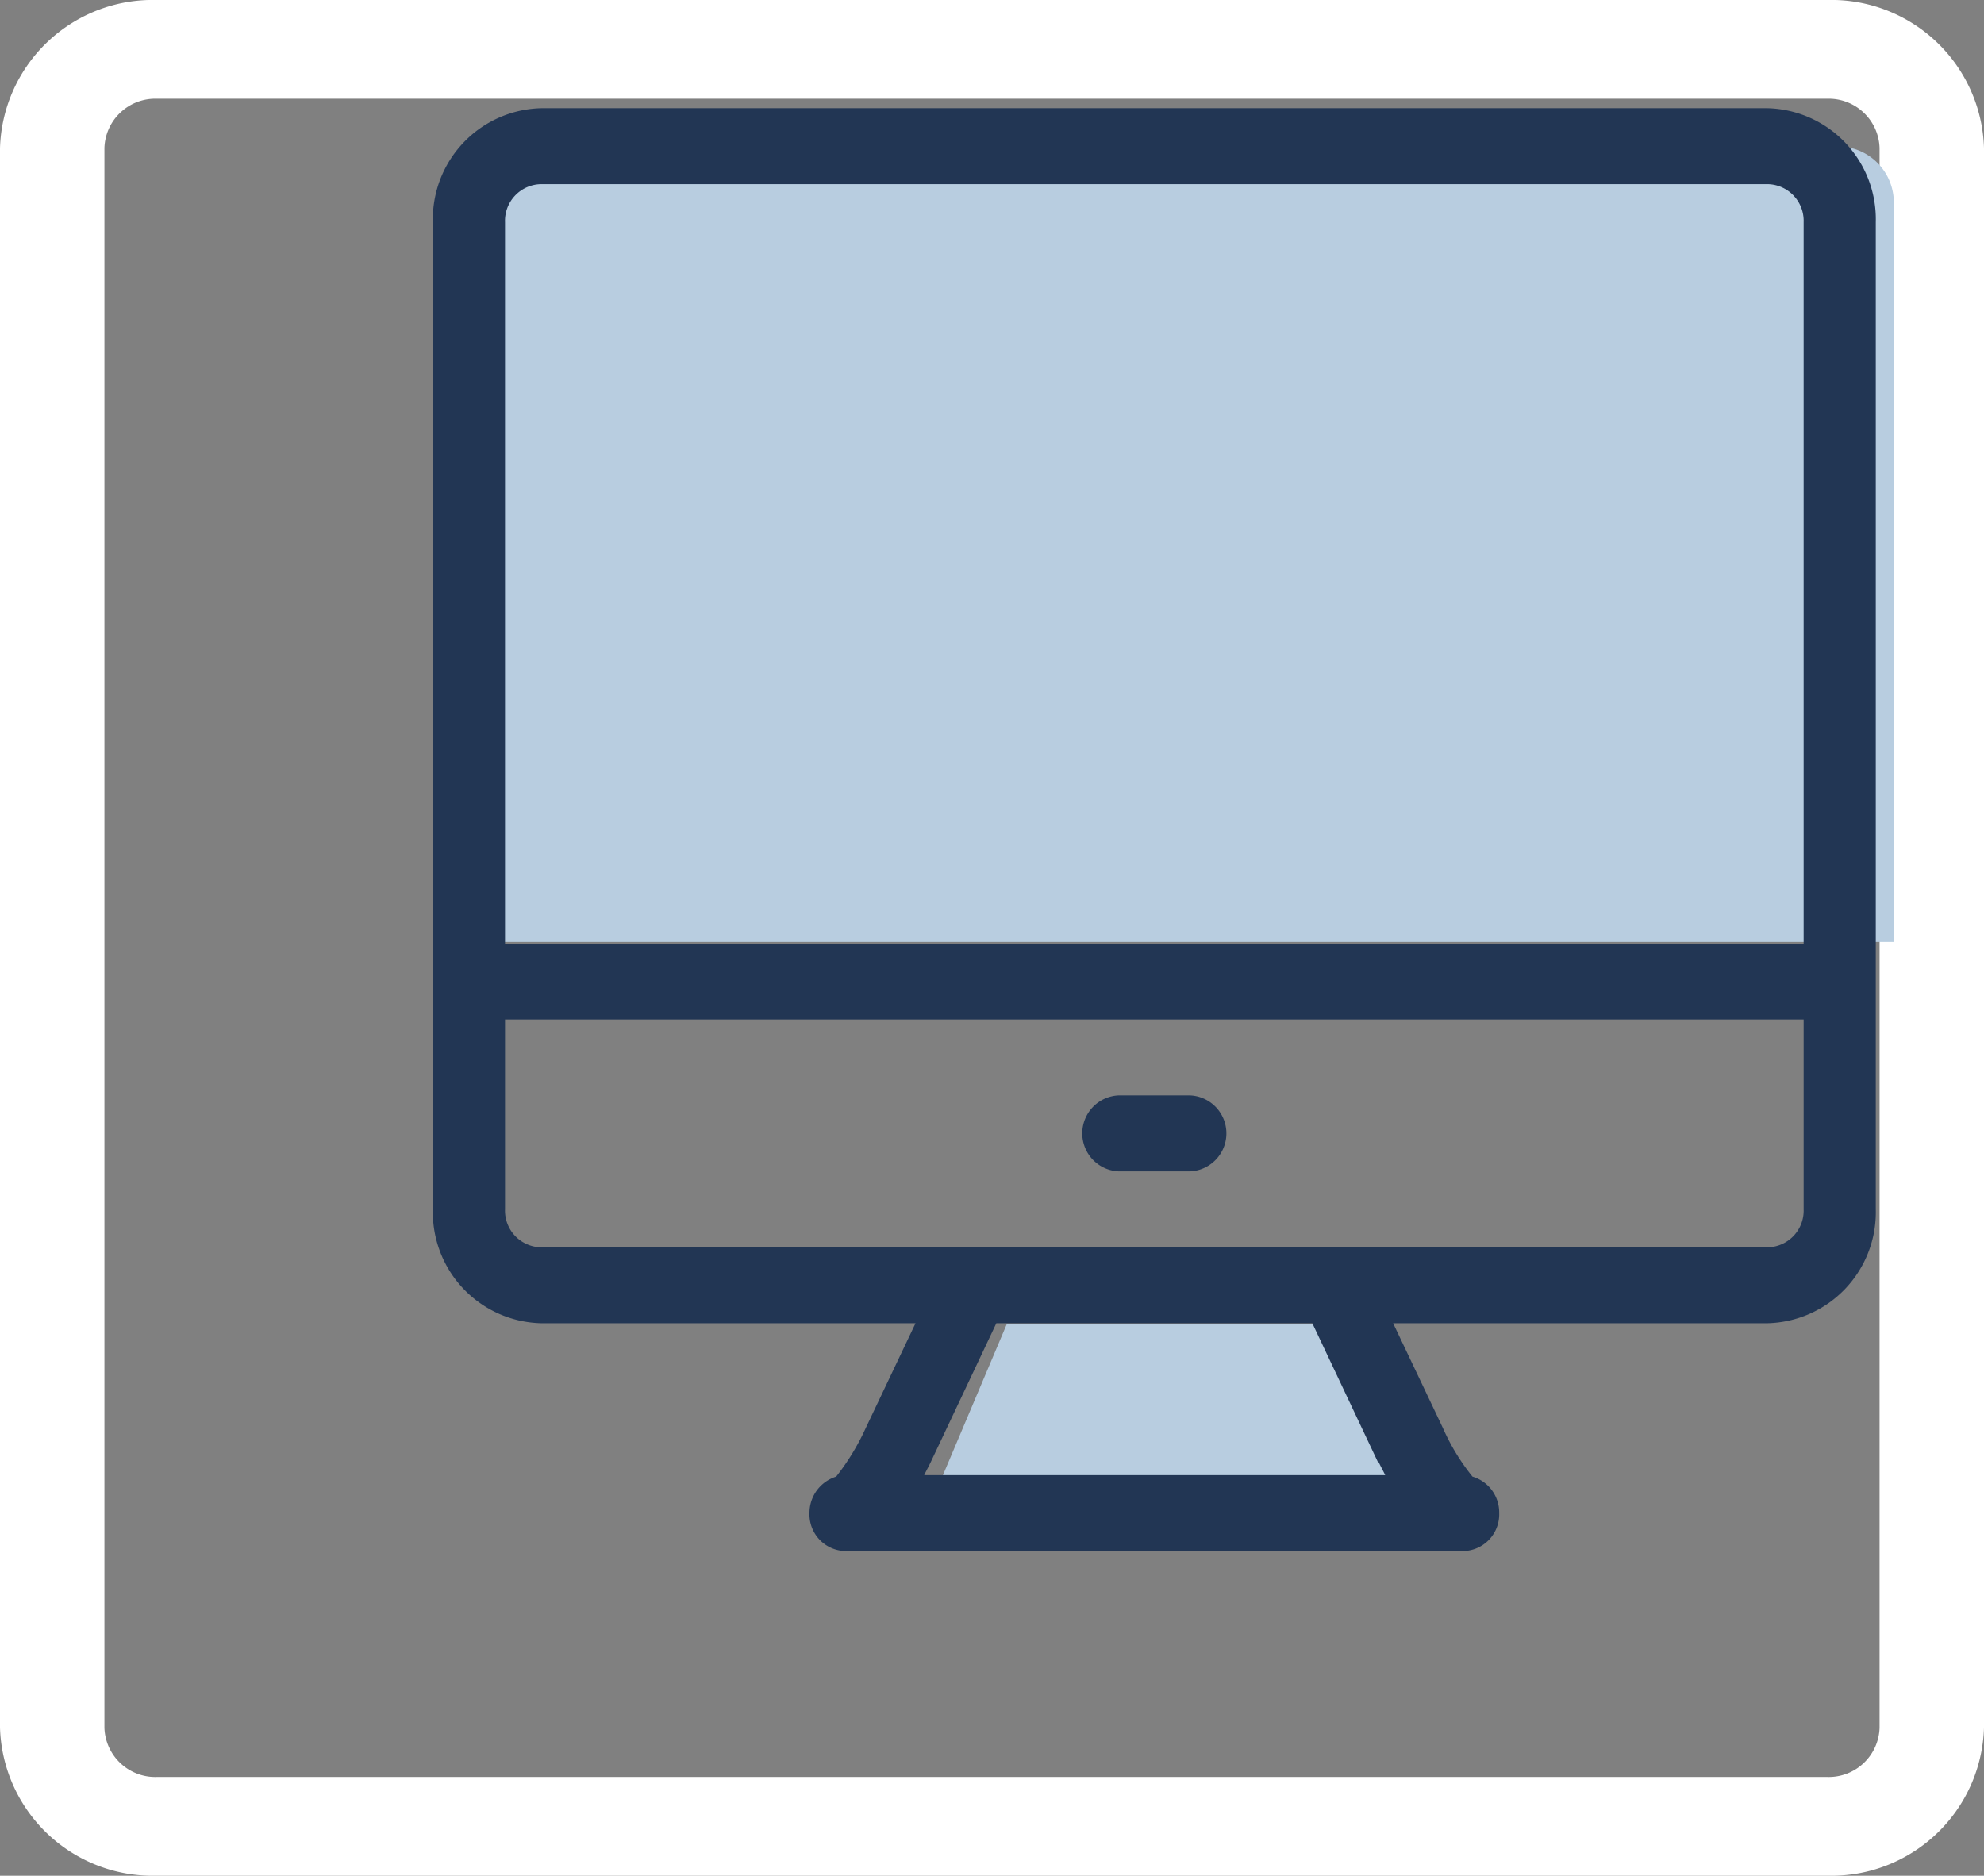
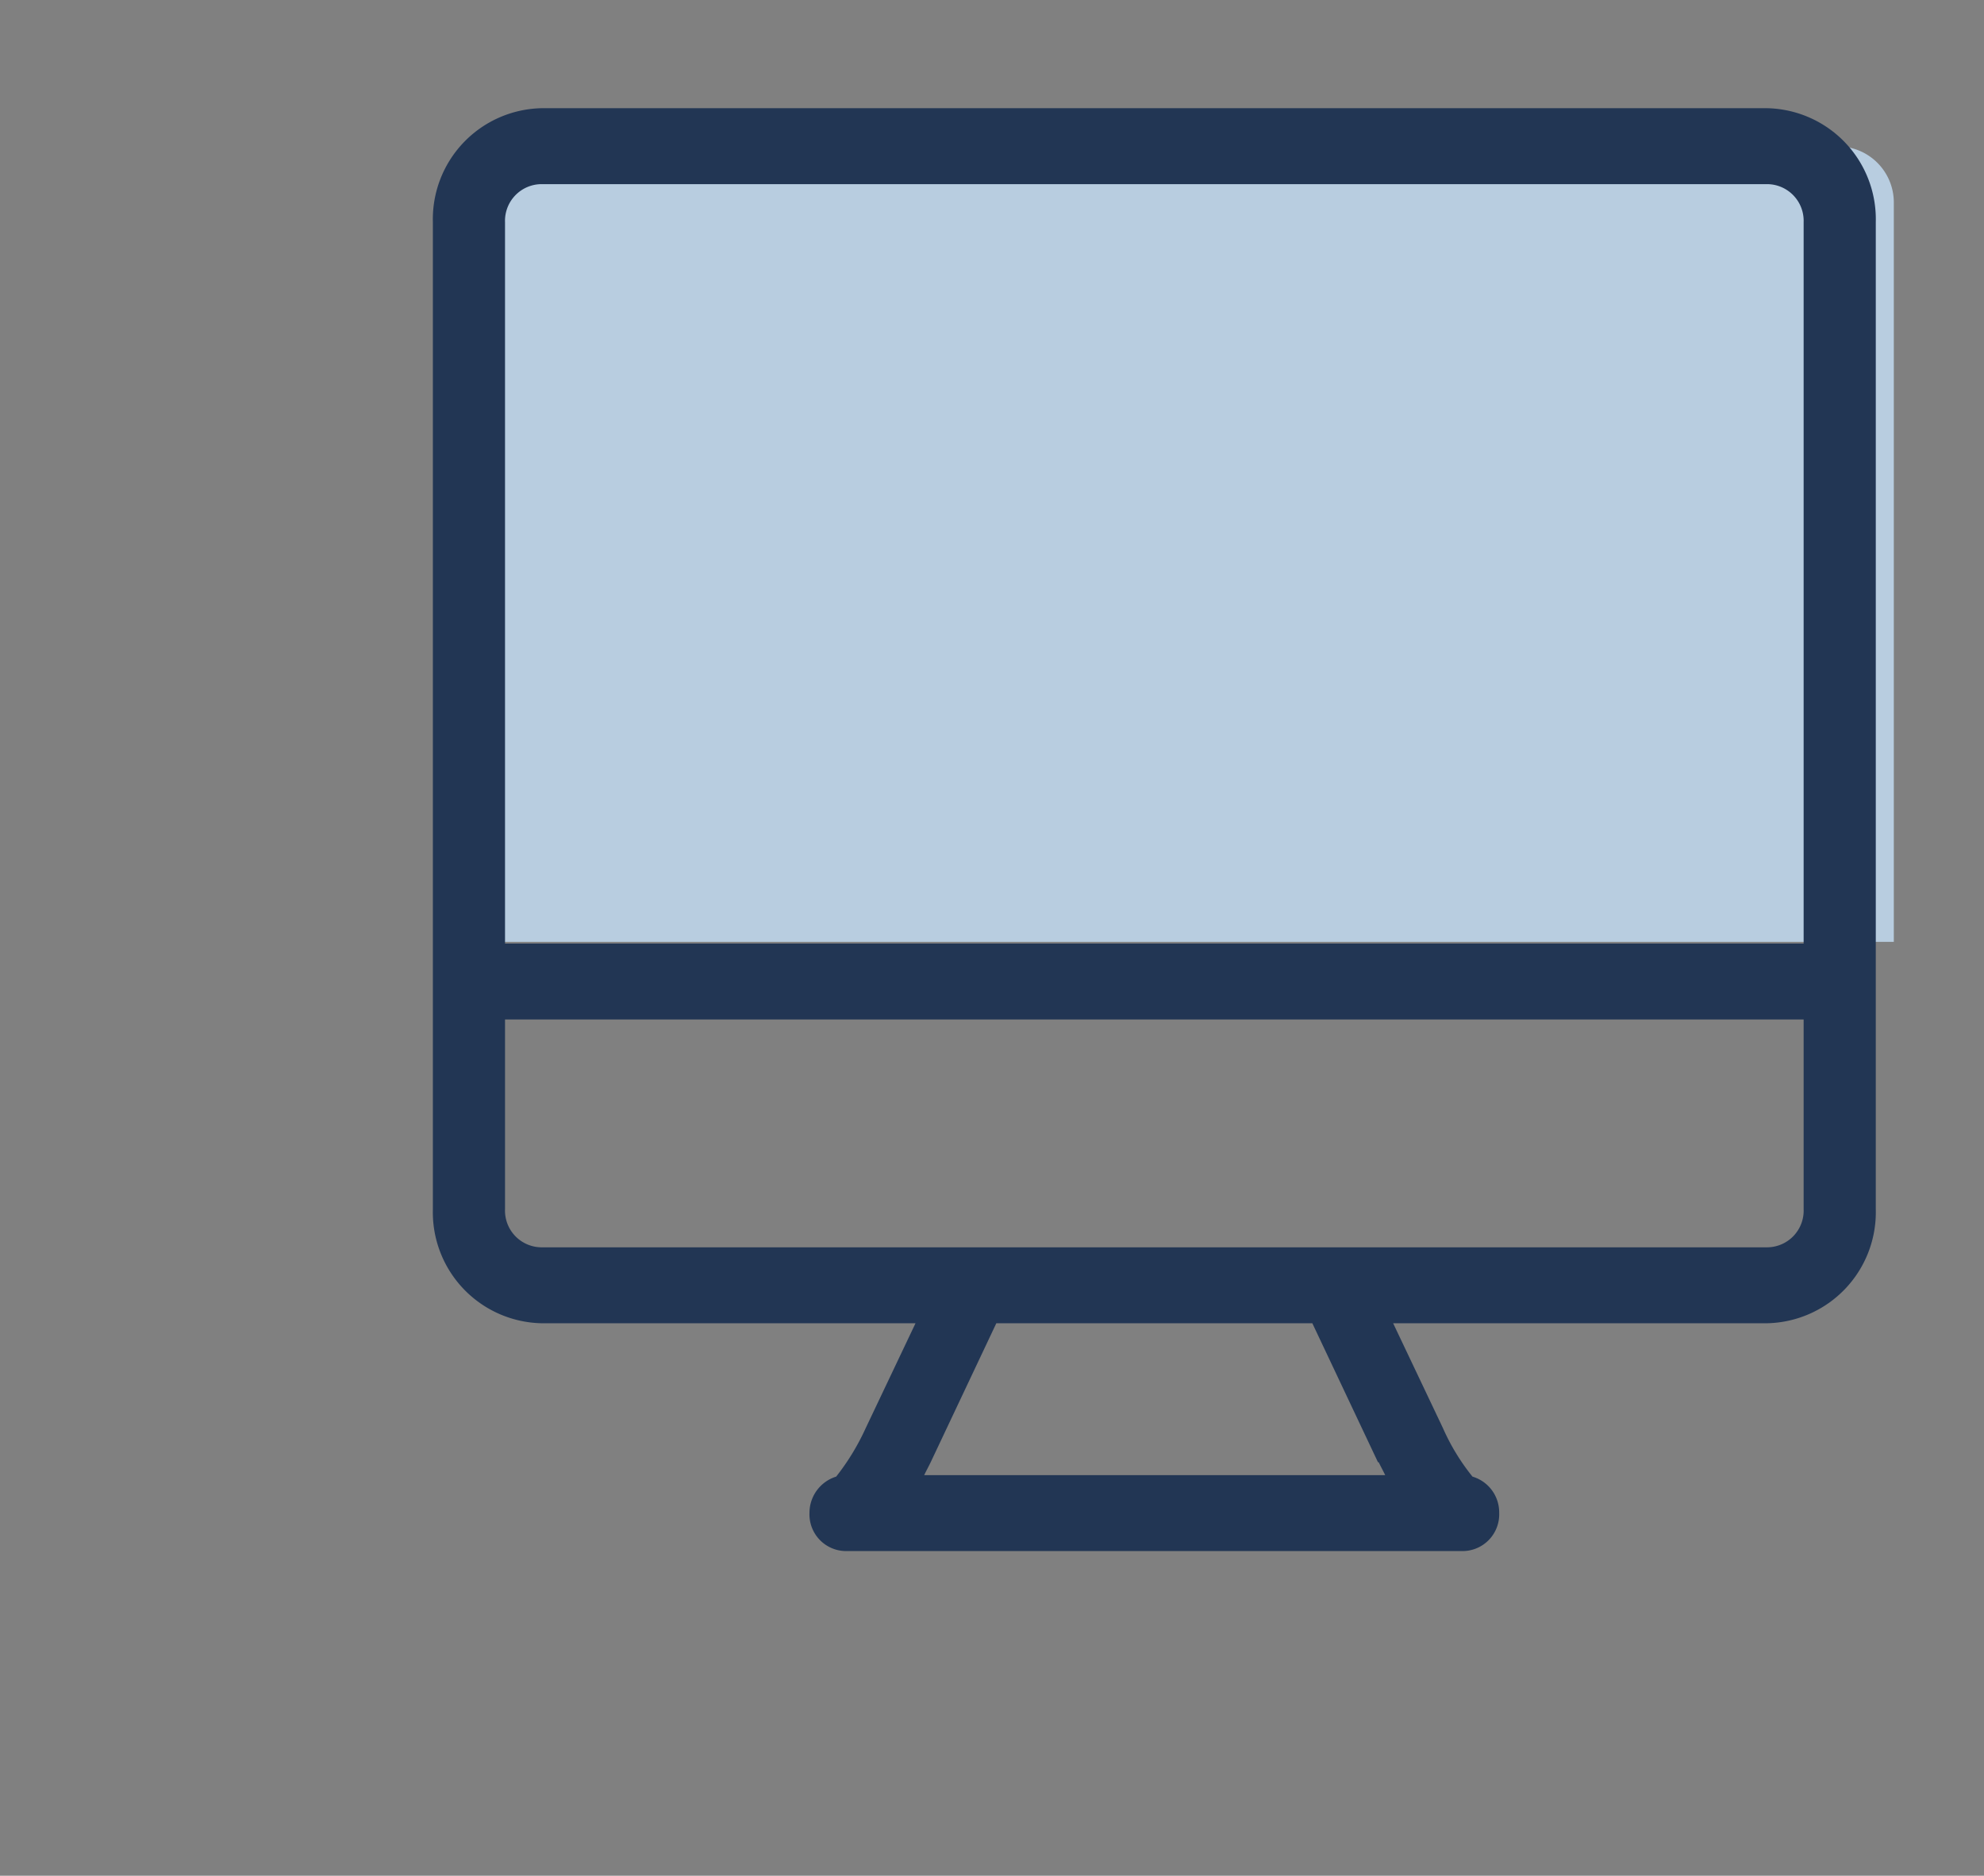
<svg xmlns="http://www.w3.org/2000/svg" width="55" height="52" viewBox="0 0 55 52">
  <rect x="0" y="0" width="55" height="52" fill="#808080" stroke="none" />
  <g transform="translate(27 27)">
-     <path d="M50.658,52H4.342A4.234,4.234,0,0,1,0,47.895V4.105A4.234,4.234,0,0,1,4.342,0H50.658A4.234,4.234,0,0,1,55,4.105V47.895A4.234,4.234,0,0,1,50.658,52ZM4.342,2.737A1.41,1.41,0,0,0,2.895,4.105V47.895a1.41,1.41,0,0,0,1.447,1.368H50.658a1.41,1.41,0,0,0,1.447-1.368V4.105a1.41,1.41,0,0,0-1.447-1.368Z" transform="translate(-27 -27)" fill="#fff" />
-   </g>
+     </g>
  <g transform="translate(12 3)">
    <path d="M1.678.74H38.322A1.055,1.055,0,0,1,39.4,1.793v20H.6v-20A1.055,1.055,0,0,1,1.678.74Z" transform="translate(0.6 0.818)" fill="#b8cde0" stroke="#b8cde0" stroke-miterlimit="10" stroke-width="1" />
-     <path d="M19.92,20.65c.06.147.12.274.18.421H7.1c.06-.126.12-.274.18-.421l1.86-4.4h8.92l1.86,4.4h0Z" transform="translate(7.1 17.961)" fill="#b8cde0" stroke="#b8cde0" stroke-miterlimit="10" stroke-width="1" />
    <path d="M37,0H3A3.078,3.078,0,0,0,0,3.158V30.526a3.078,3.078,0,0,0,3,3.158H13.38L12,36.589a6.528,6.528,0,0,1-.82,1.347,1.053,1.053,0,0,0-.74,1.011,1.017,1.017,0,0,0,1,1.053H28.56a1.017,1.017,0,0,0,1-1.053,1.034,1.034,0,0,0-.74-1.011A5.967,5.967,0,0,1,28,36.589l-1.38-2.905H37a3.078,3.078,0,0,0,3-3.158V3.158A3.078,3.078,0,0,0,37,0h0ZM3,2.105H37a1.017,1.017,0,0,1,1,1.053v20H2v-20A1.017,1.017,0,0,1,3,2.105ZM26.22,37.537c.06.126.12.232.18.358H13.62c.06-.126.12-.232.18-.358l1.82-3.853h8.76l1.82,3.853h0ZM37,31.579H3a1.017,1.017,0,0,1-1-1.053V25.263H38v5.263A1.017,1.017,0,0,1,37,31.579Z" fill="#223654" />
-     <path d="M12,15.105H10A1.054,1.054,0,0,1,10,13h2a1.054,1.054,0,0,1,0,2.105Z" transform="translate(9 14.368)" fill="#223654" />
  </g>
</svg>